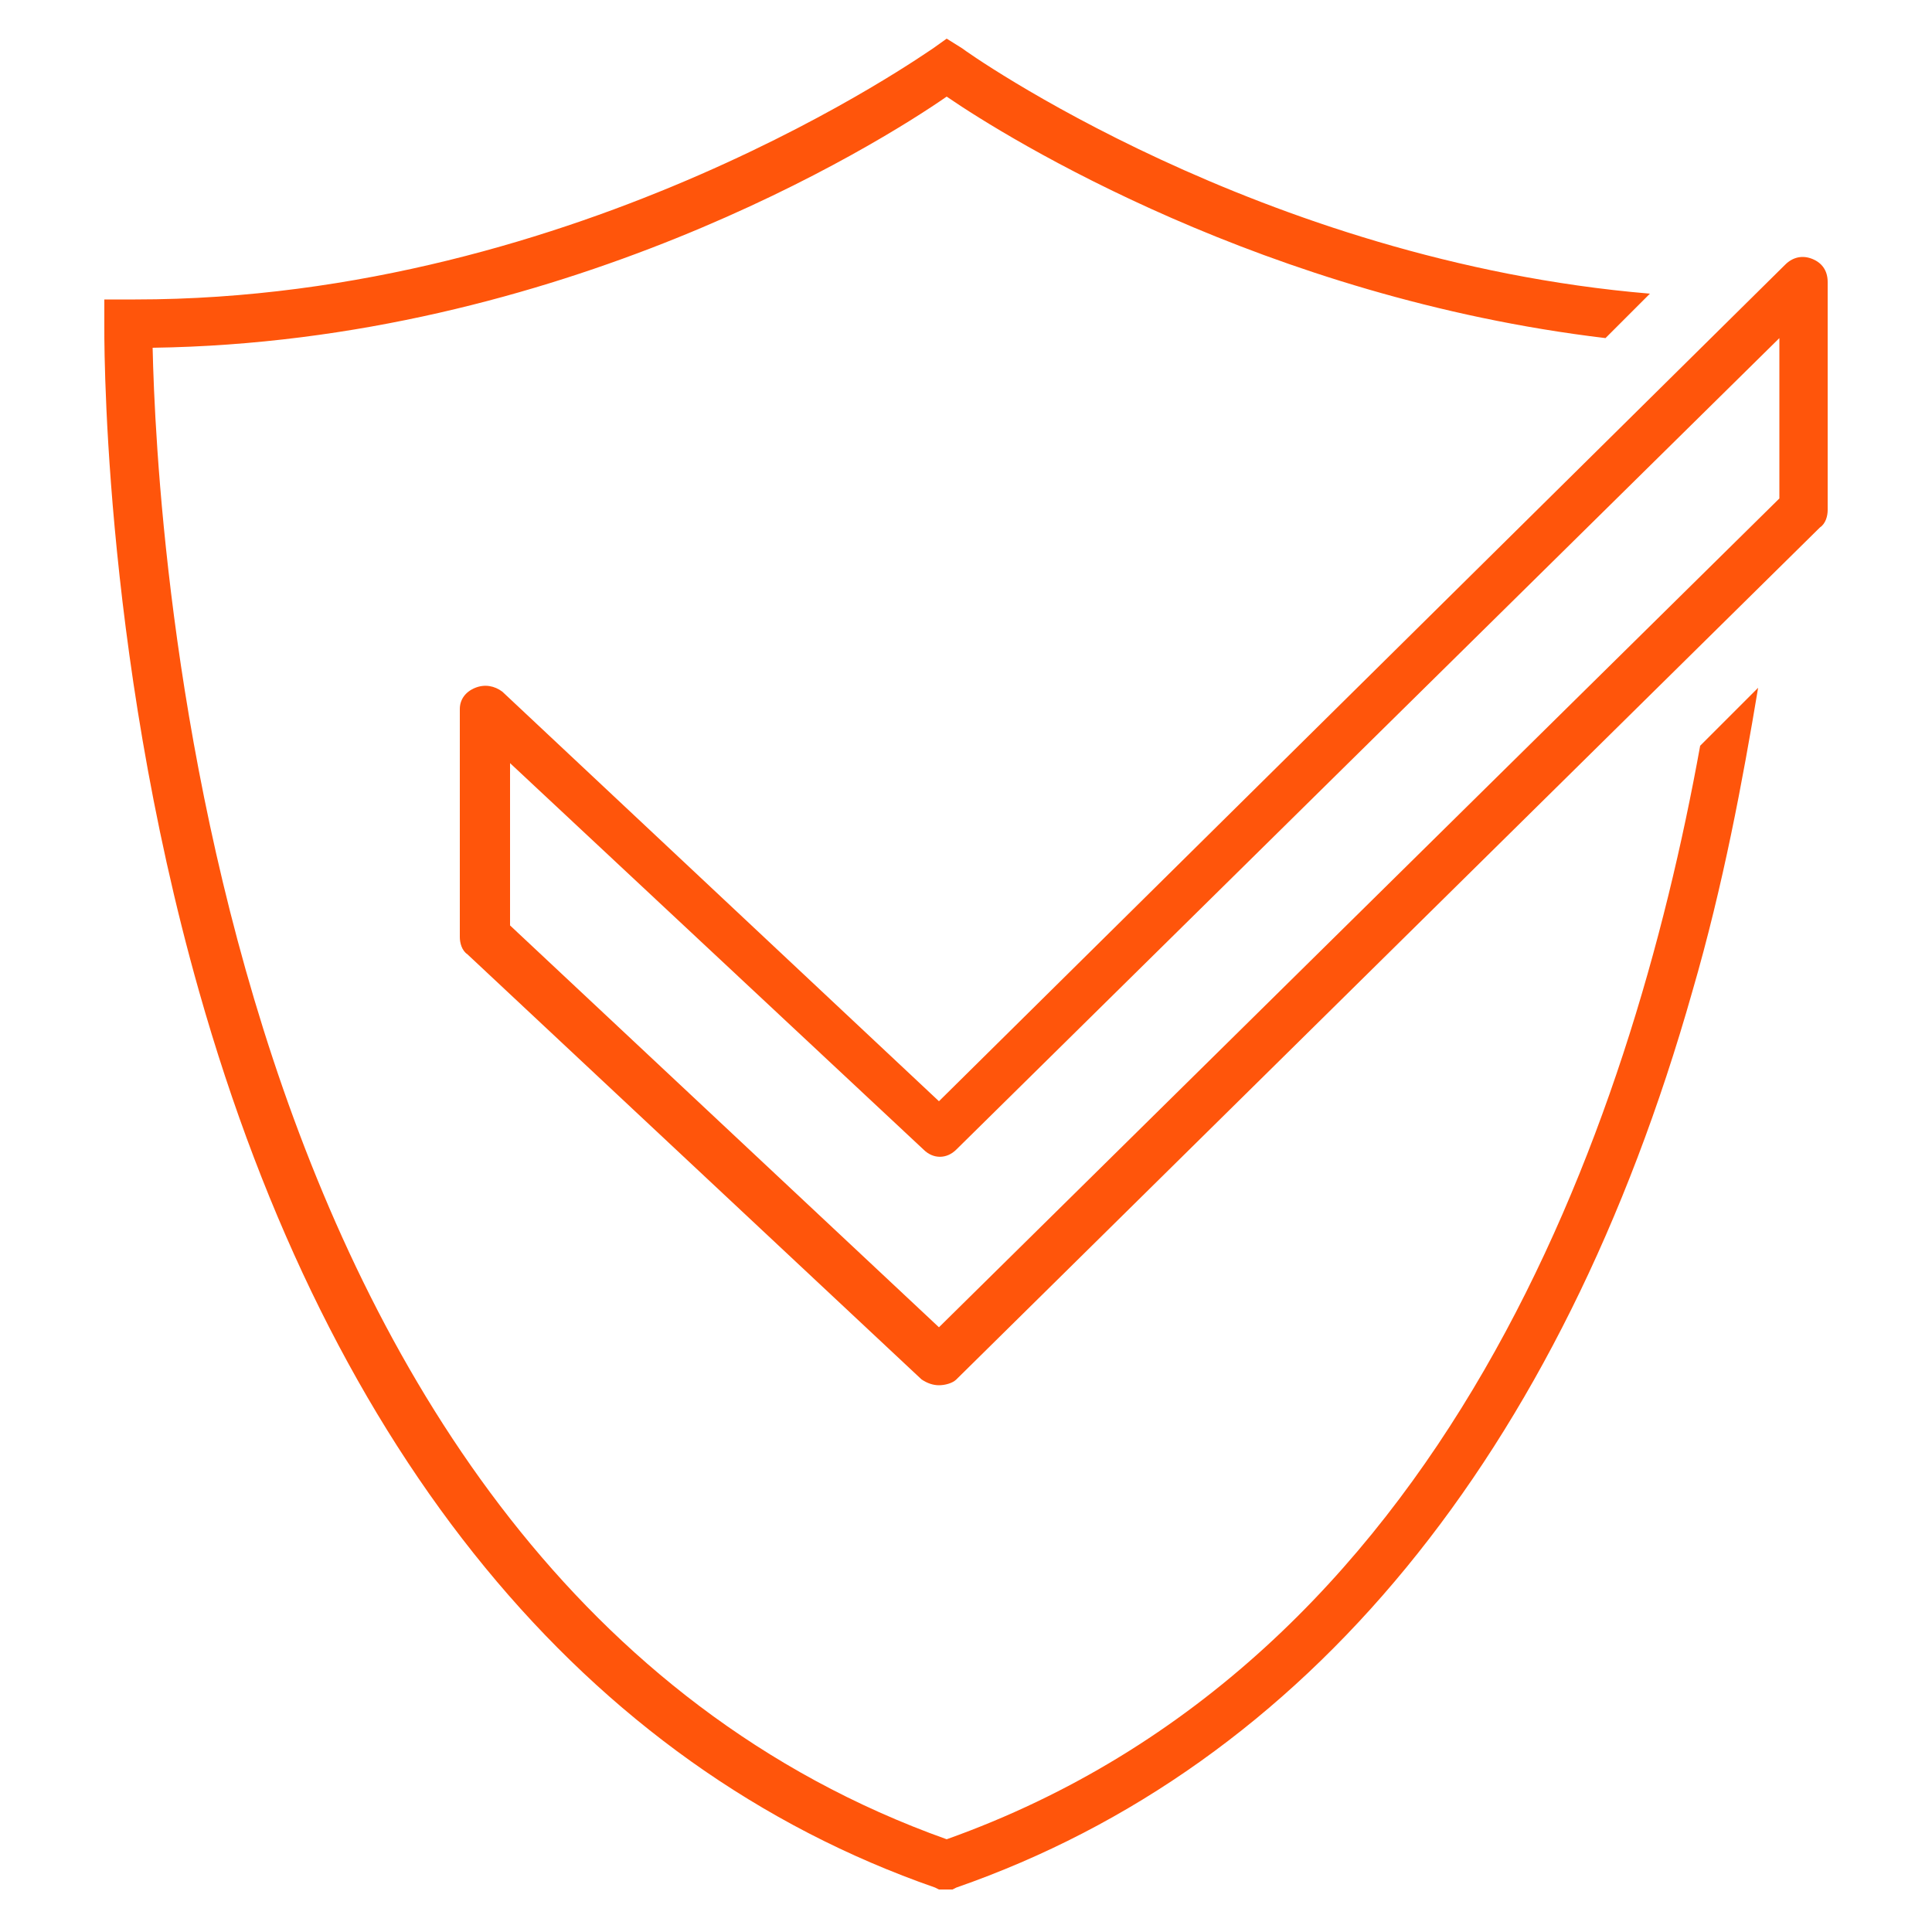
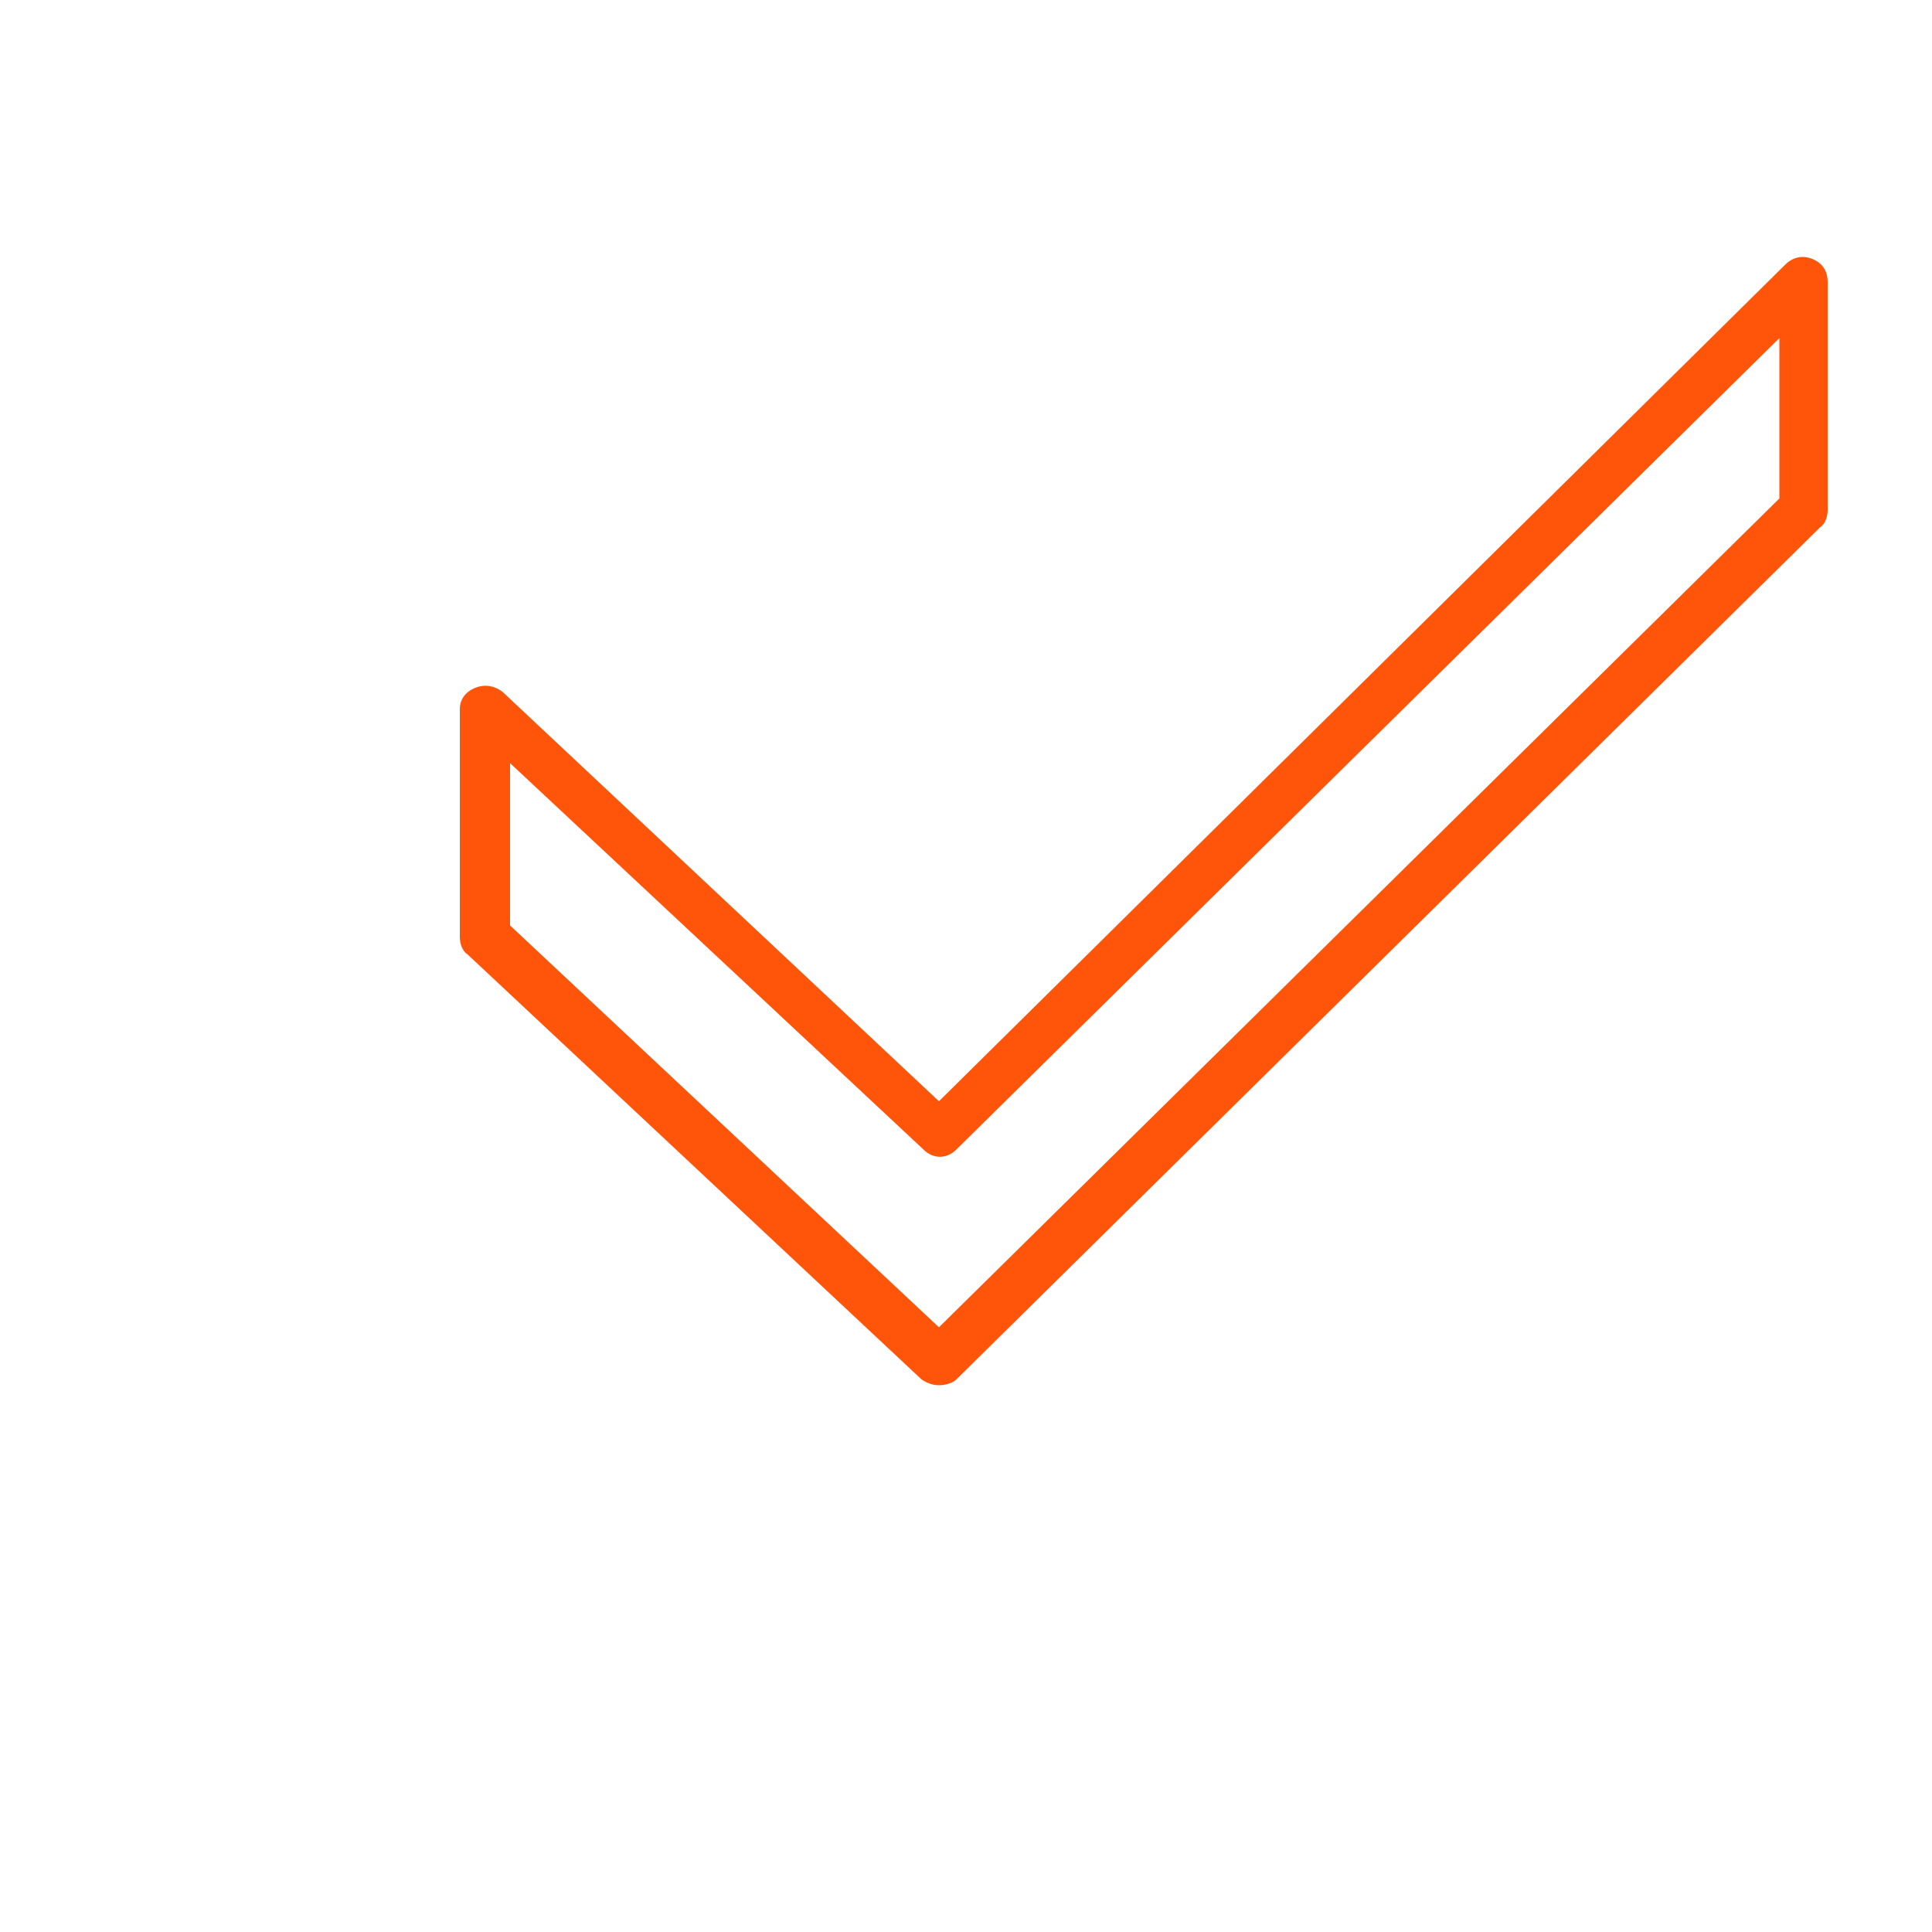
<svg xmlns="http://www.w3.org/2000/svg" id="Layer_5" width="100" height="100" version="1.1" viewBox="0 0 100 100">
  <defs>
    <style>
      .st0 {
        fill: #ff550b;
      }
    </style>
  </defs>
-   <path class="st0" d="M88,38.6c-3.6,19.9-13.2,47.4-39,56.6C10.6,81.5,8.1,26.9,7.9,18c21.1-.3,37.5-10.5,41.1-13,3.2,2.2,16.5,10.4,34.1,12.5l2.3-2.3c-20.2-1.7-35.5-12.6-35.6-12.7l-.8-.5-.7.5c-.2.1-18.2,13-41.3,13h-1.6v1.2c0,.2-.2,16.6,4.9,34.6,6.8,24,20,40.1,38.1,46.4l.2.1h.7l.2-.1c18.1-6.3,31.3-22.4,38.1-46.4,1.6-5.5,2.6-10.9,3.4-15.7l-3,3Z" />
  <path class="st0" d="M48.6,71.7c-.3,0-.6-.1-.9-.3l-23.5-22c-.3-.2-.4-.6-.4-.9v-11.8c0-.5.3-.9.8-1.1.5-.2,1-.1,1.4.2l22.6,21.2L92.4,13.7c.4-.4.9-.5,1.4-.3s.8.6.8,1.2v11.8c0,.3-.1.7-.4.9l-44.7,44.1c-.2.2-.6.3-.9.3ZM26.4,47.9l22.2,20.8,43.5-42.9v-8.3l-42.6,42c-.5.5-1.2.5-1.7,0l-21.4-20v8.4Z" />
</svg>